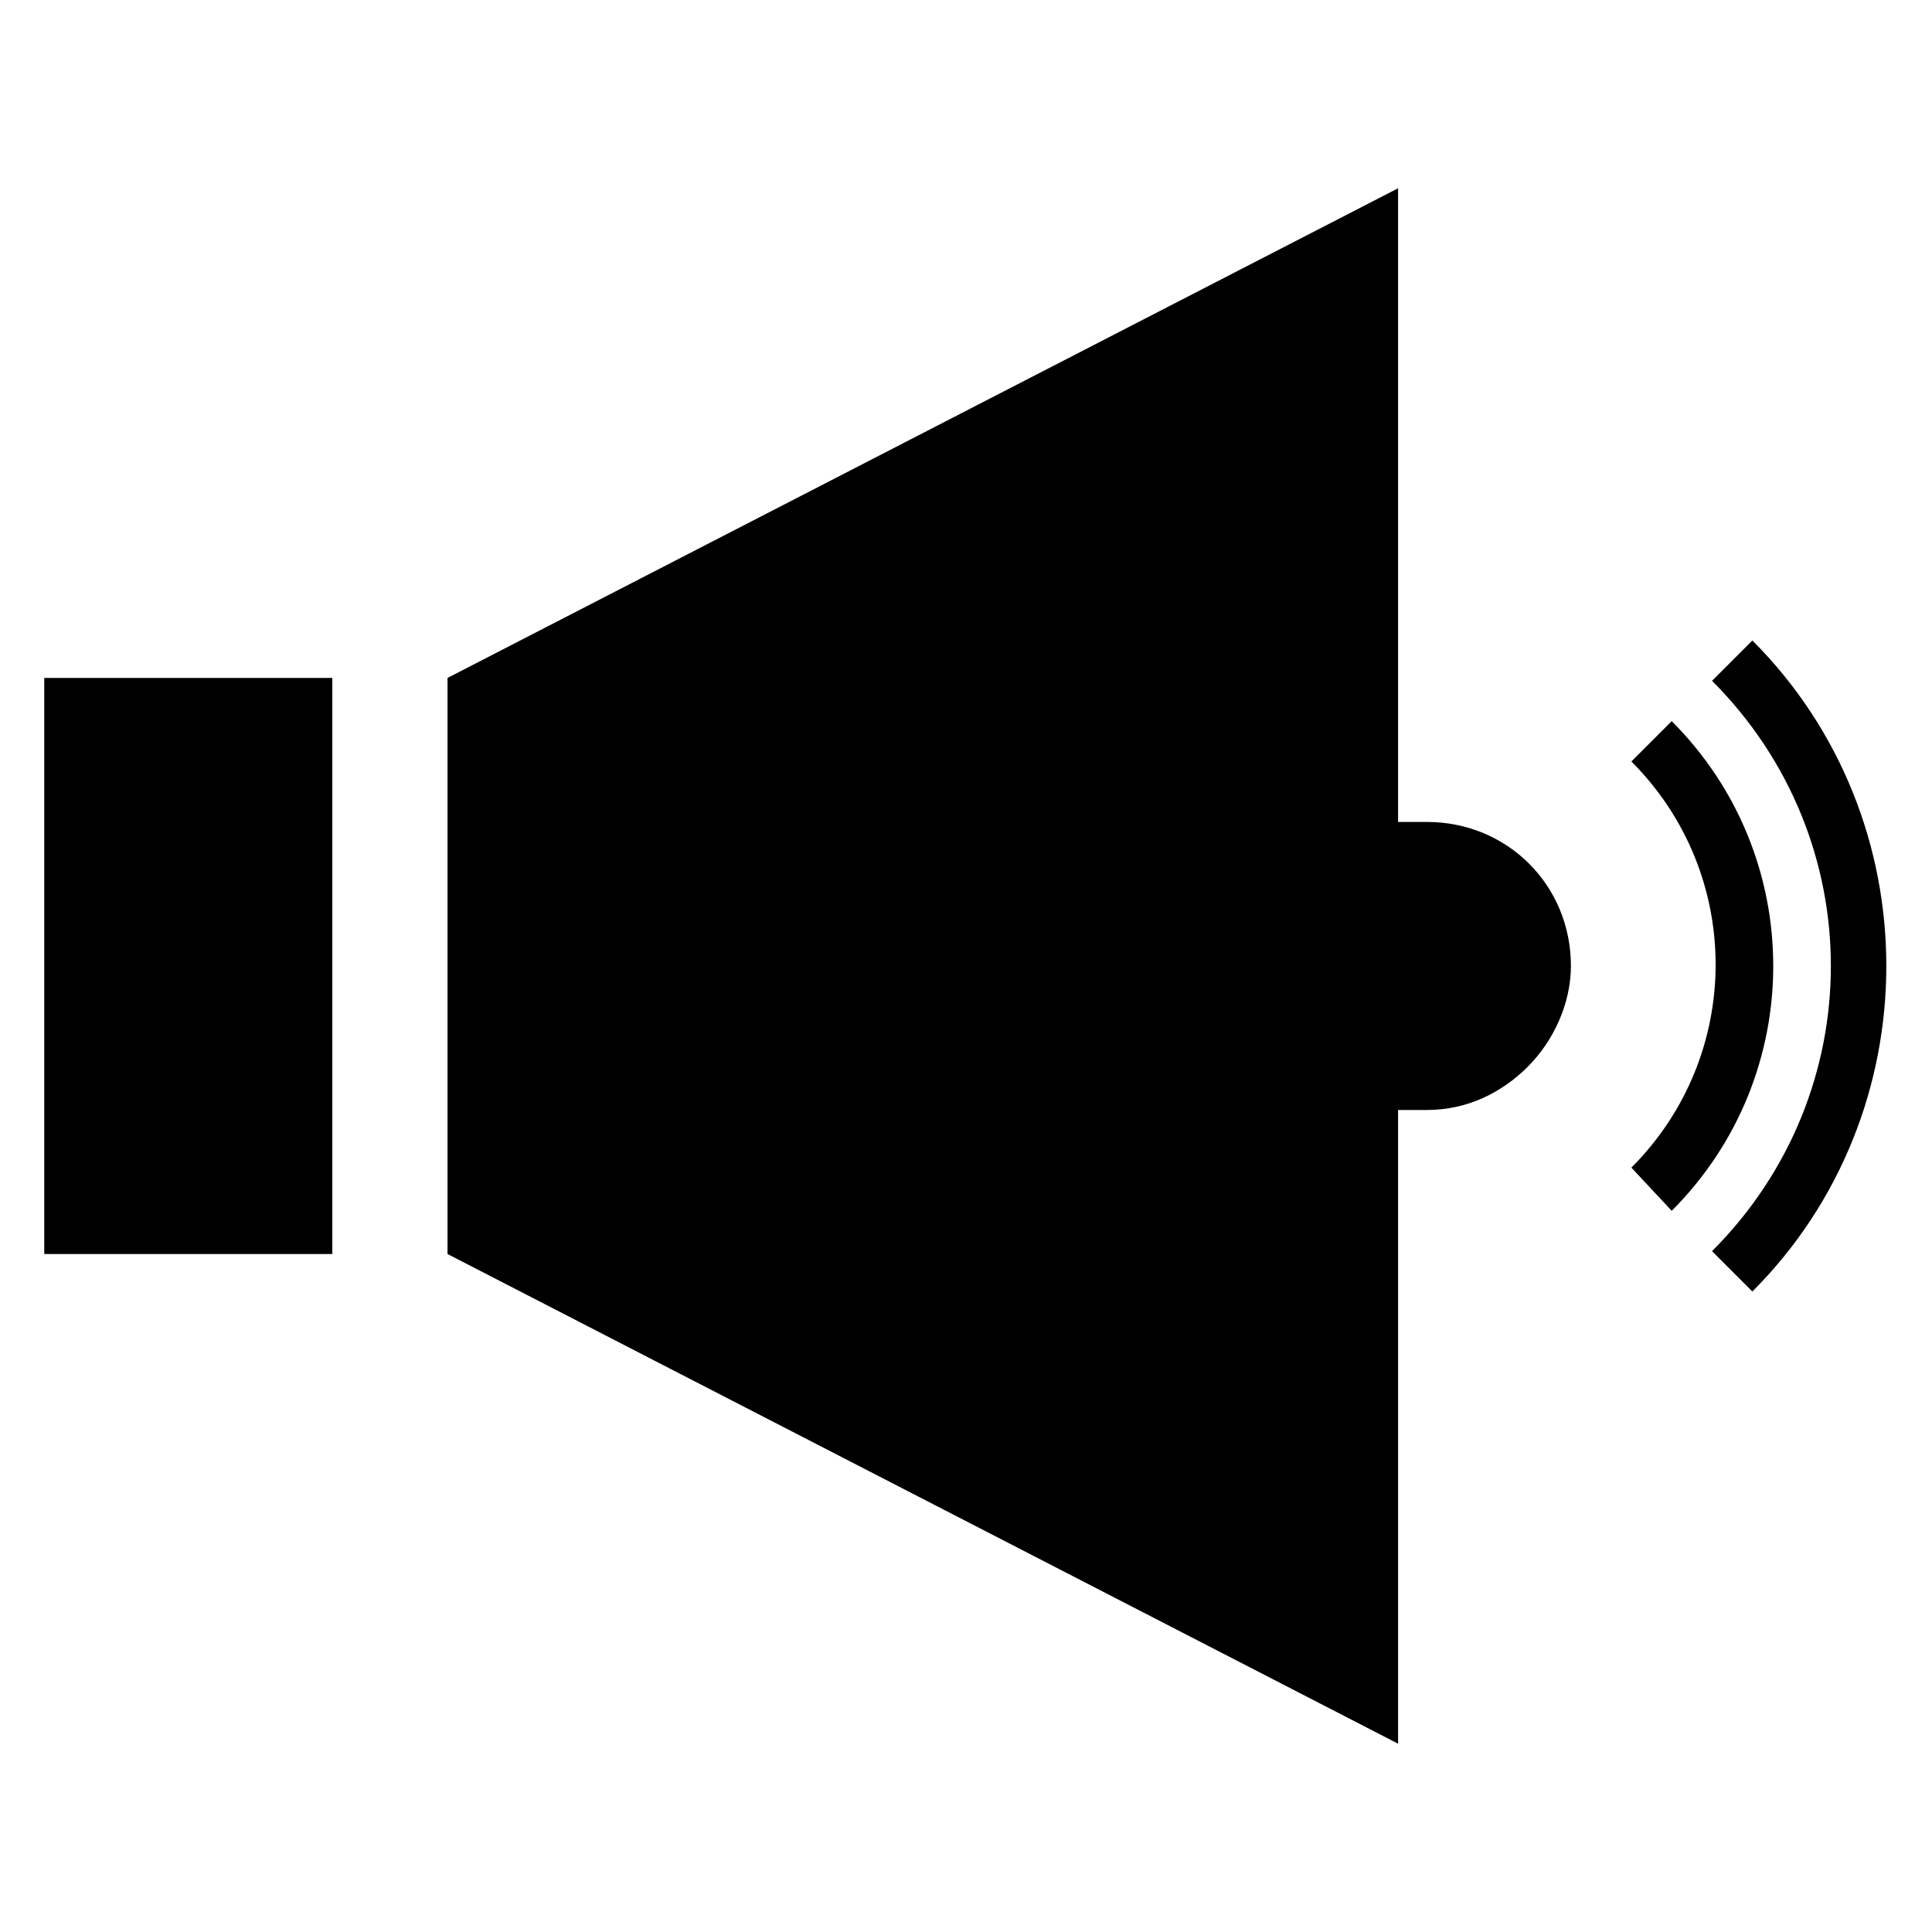
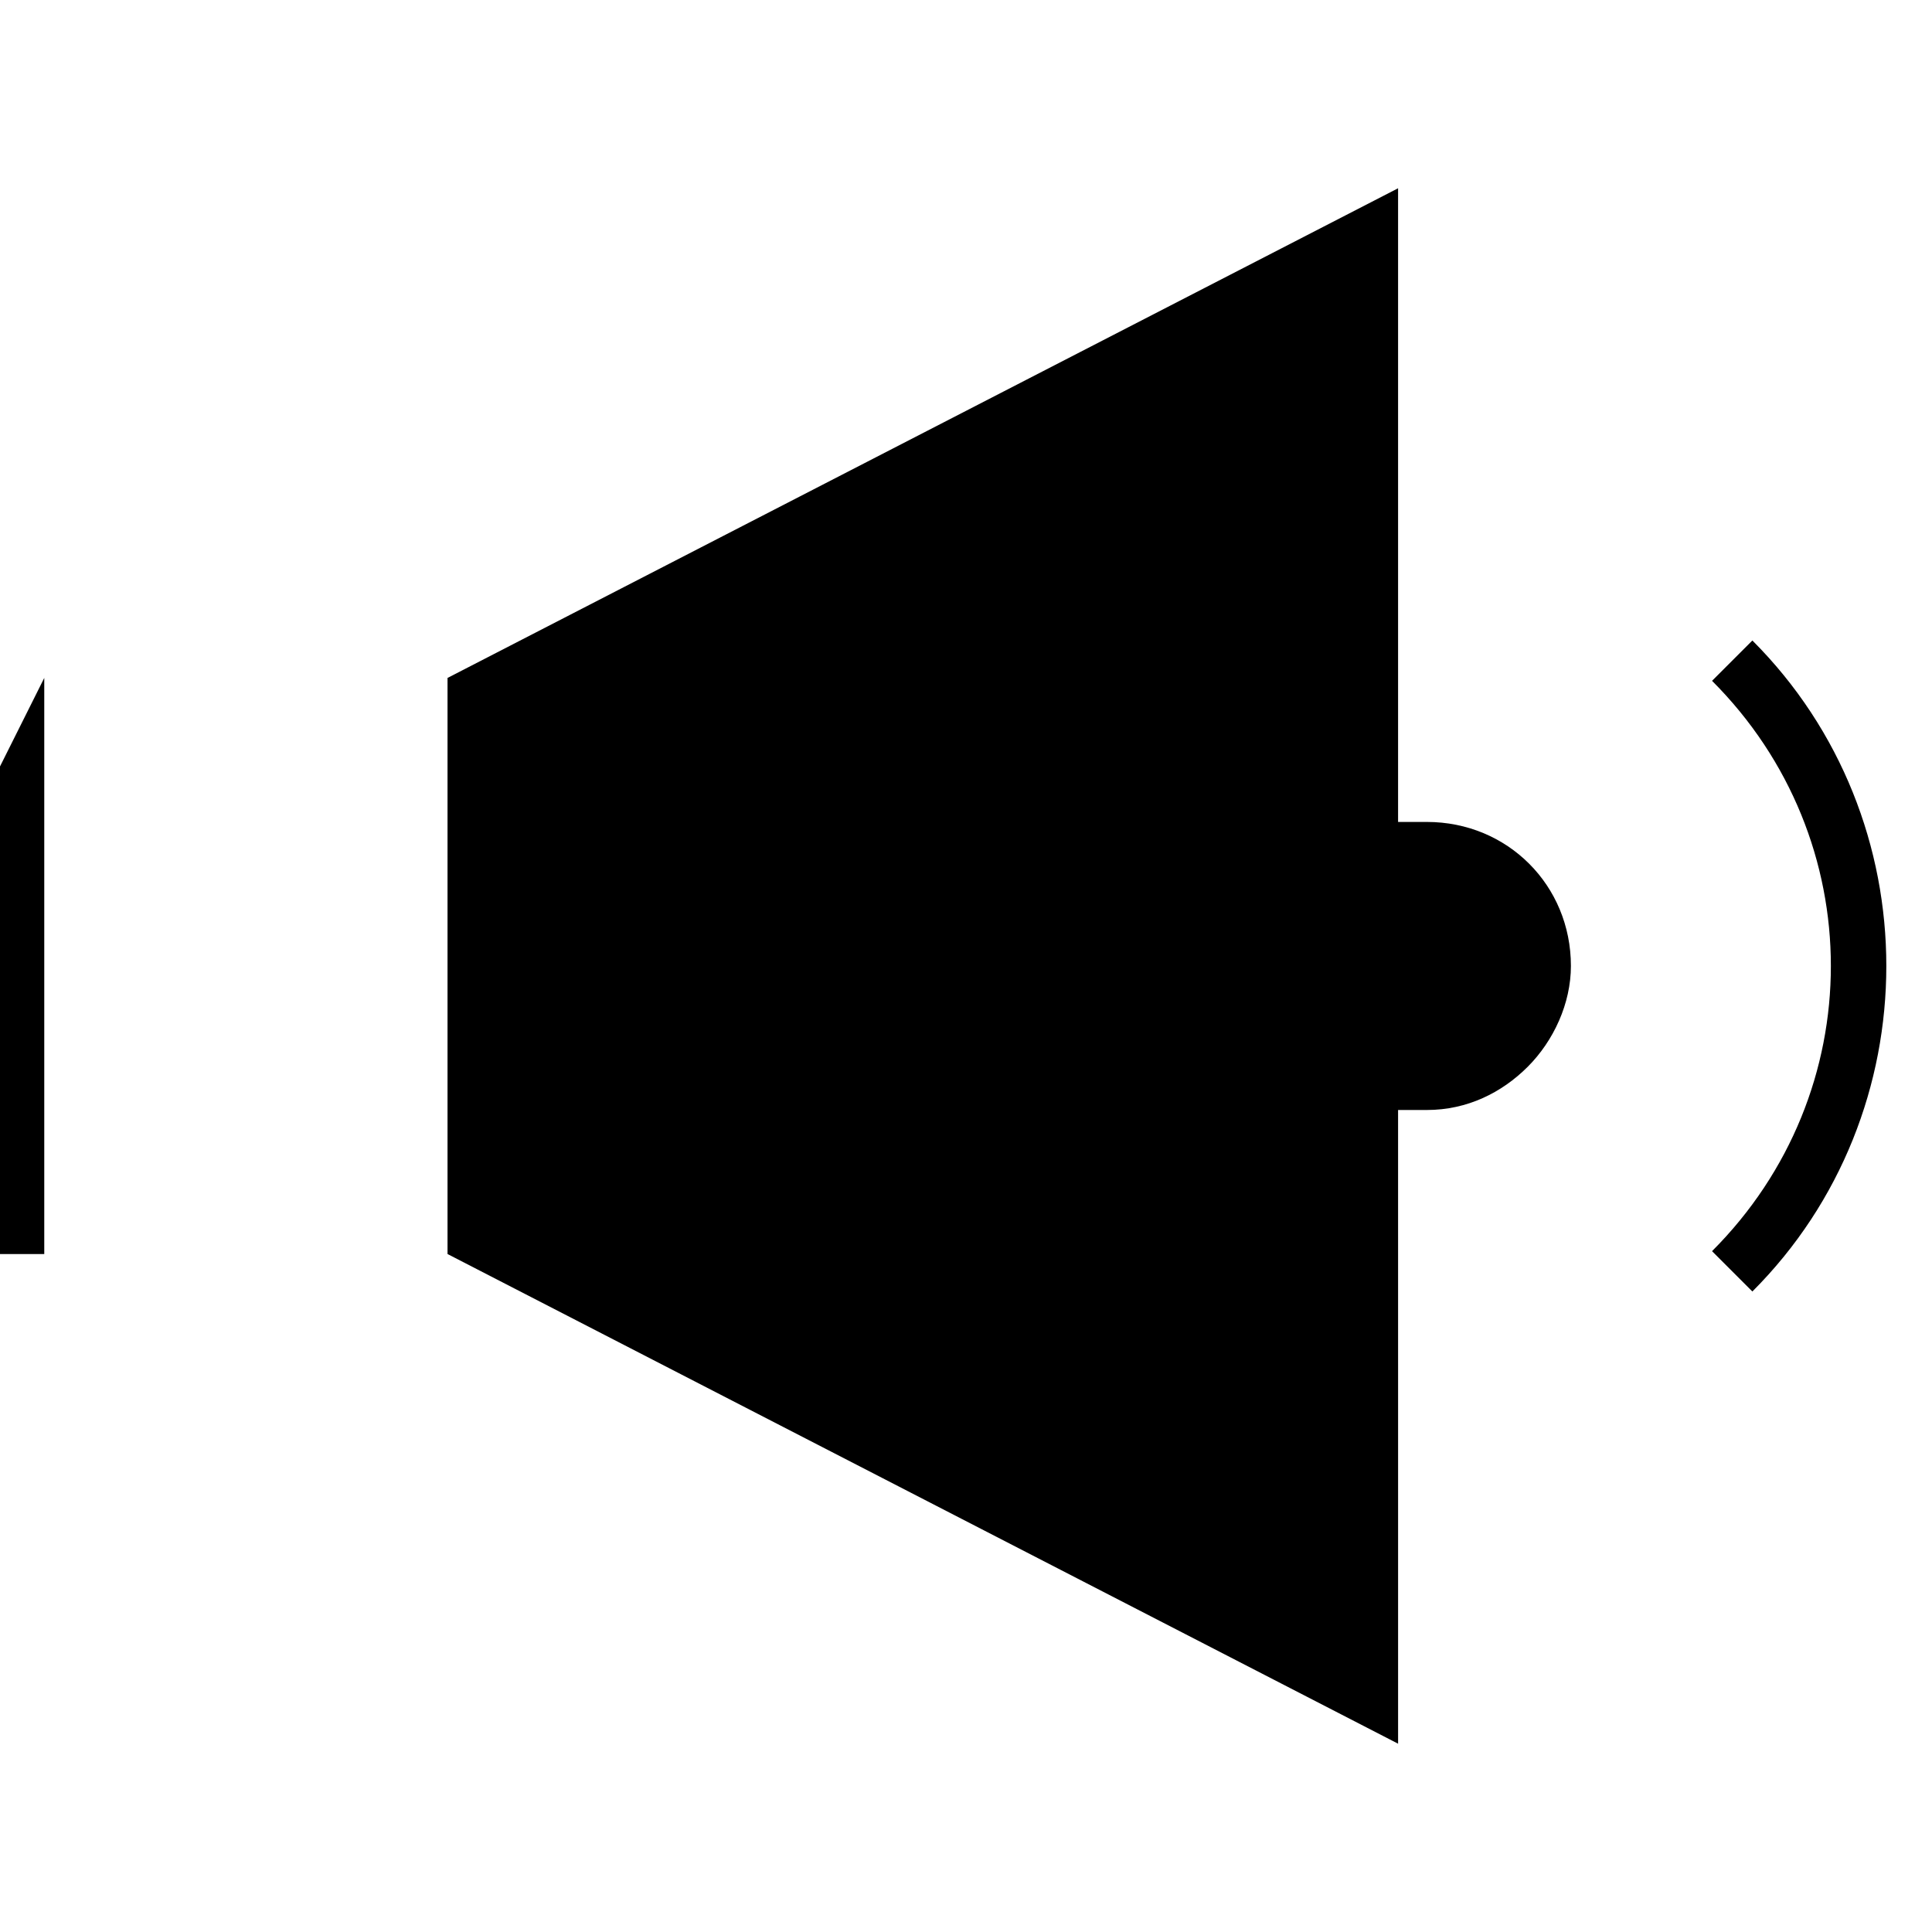
<svg xmlns="http://www.w3.org/2000/svg" fill="#000000" width="800px" height="800px" version="1.1" viewBox="144 144 512 512">
  <g>
    <path d="m597.71 475.57 10.688 10.688c47.328-47.328 47.328-125.19 0-172.52l-10.688 10.688c41.984 41.98 41.984 109.16 0 151.14z" />
    <path d="m262.6 323.66v152.67l251.91 129.77-0.004-167.94h7.633c10.688 0 19.848-4.582 26.719-11.449 6.871-6.871 11.449-16.793 11.449-26.719 0-21.375-16.793-38.168-38.168-38.168h-7.633v-167.93z" />
-     <path d="m155.73 323.66h76.336v152.67h-76.336z" />
-     <path d="m587.02 464.88c35.879-35.879 35.879-93.891 0-129.77l-10.688 10.688c29.77 29.77 29.77 77.863 0 107.63z" />
+     <path d="m155.73 323.66v152.67h-76.336z" />
  </g>
</svg>